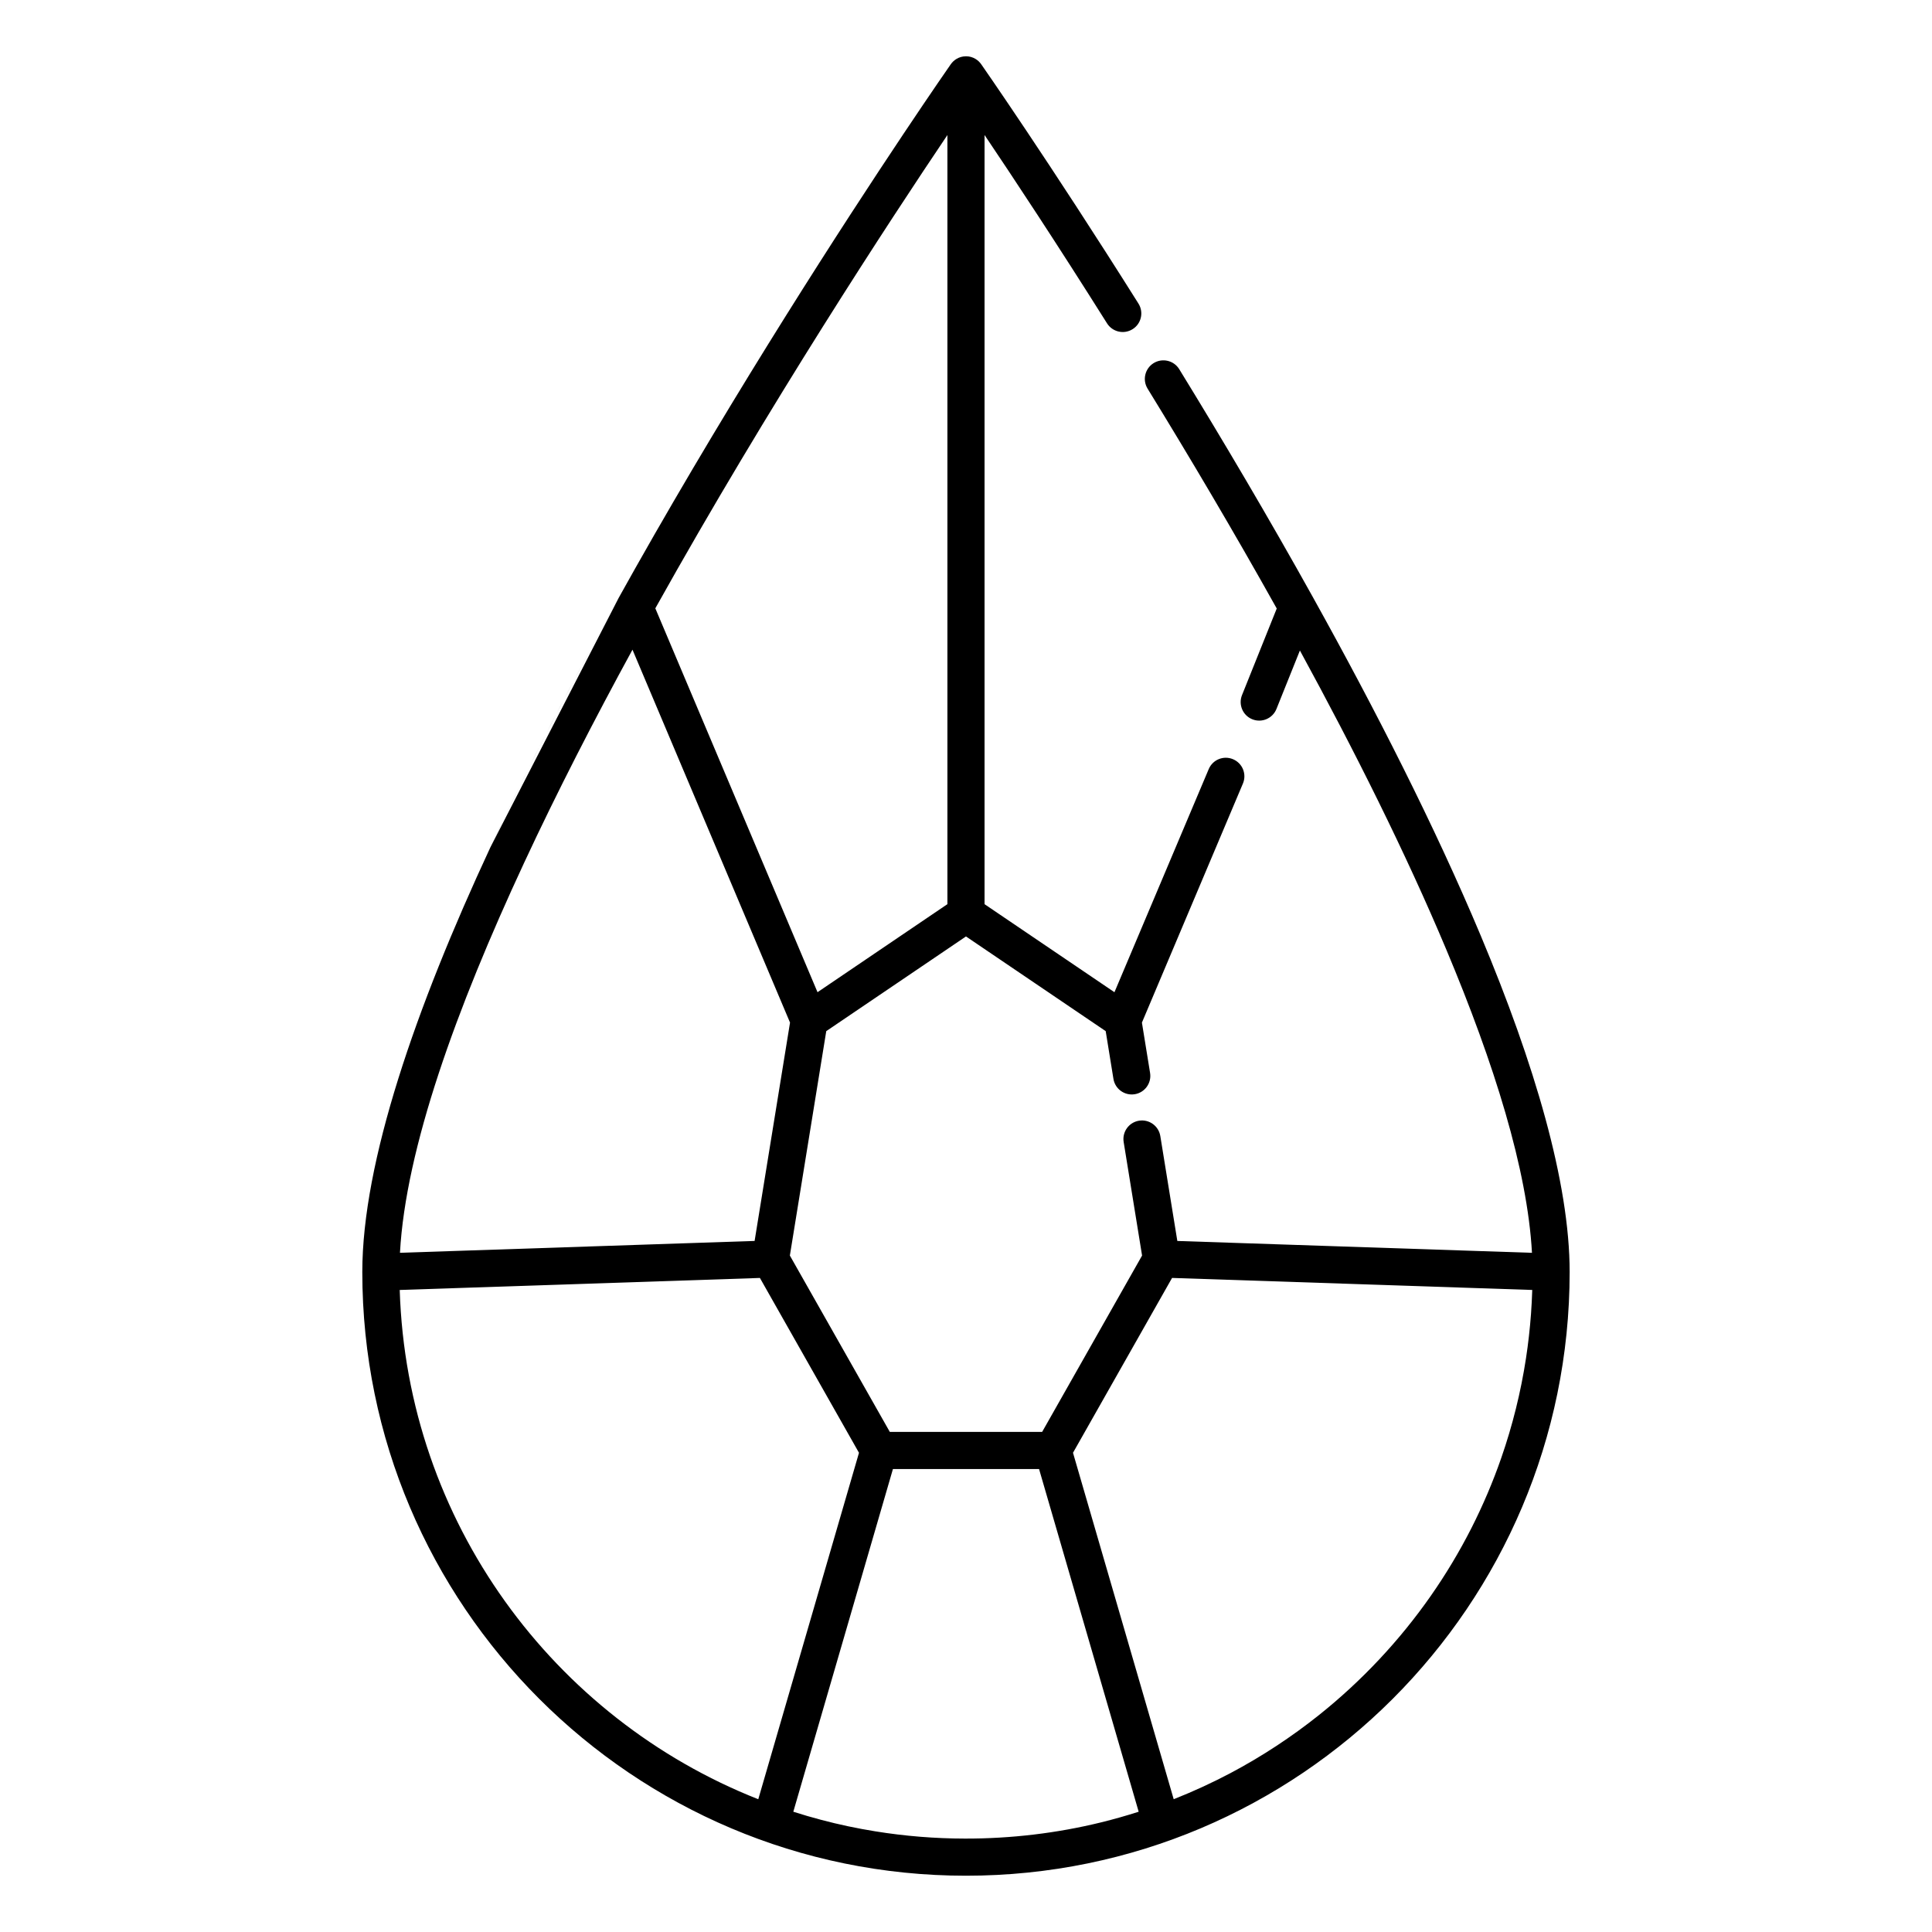
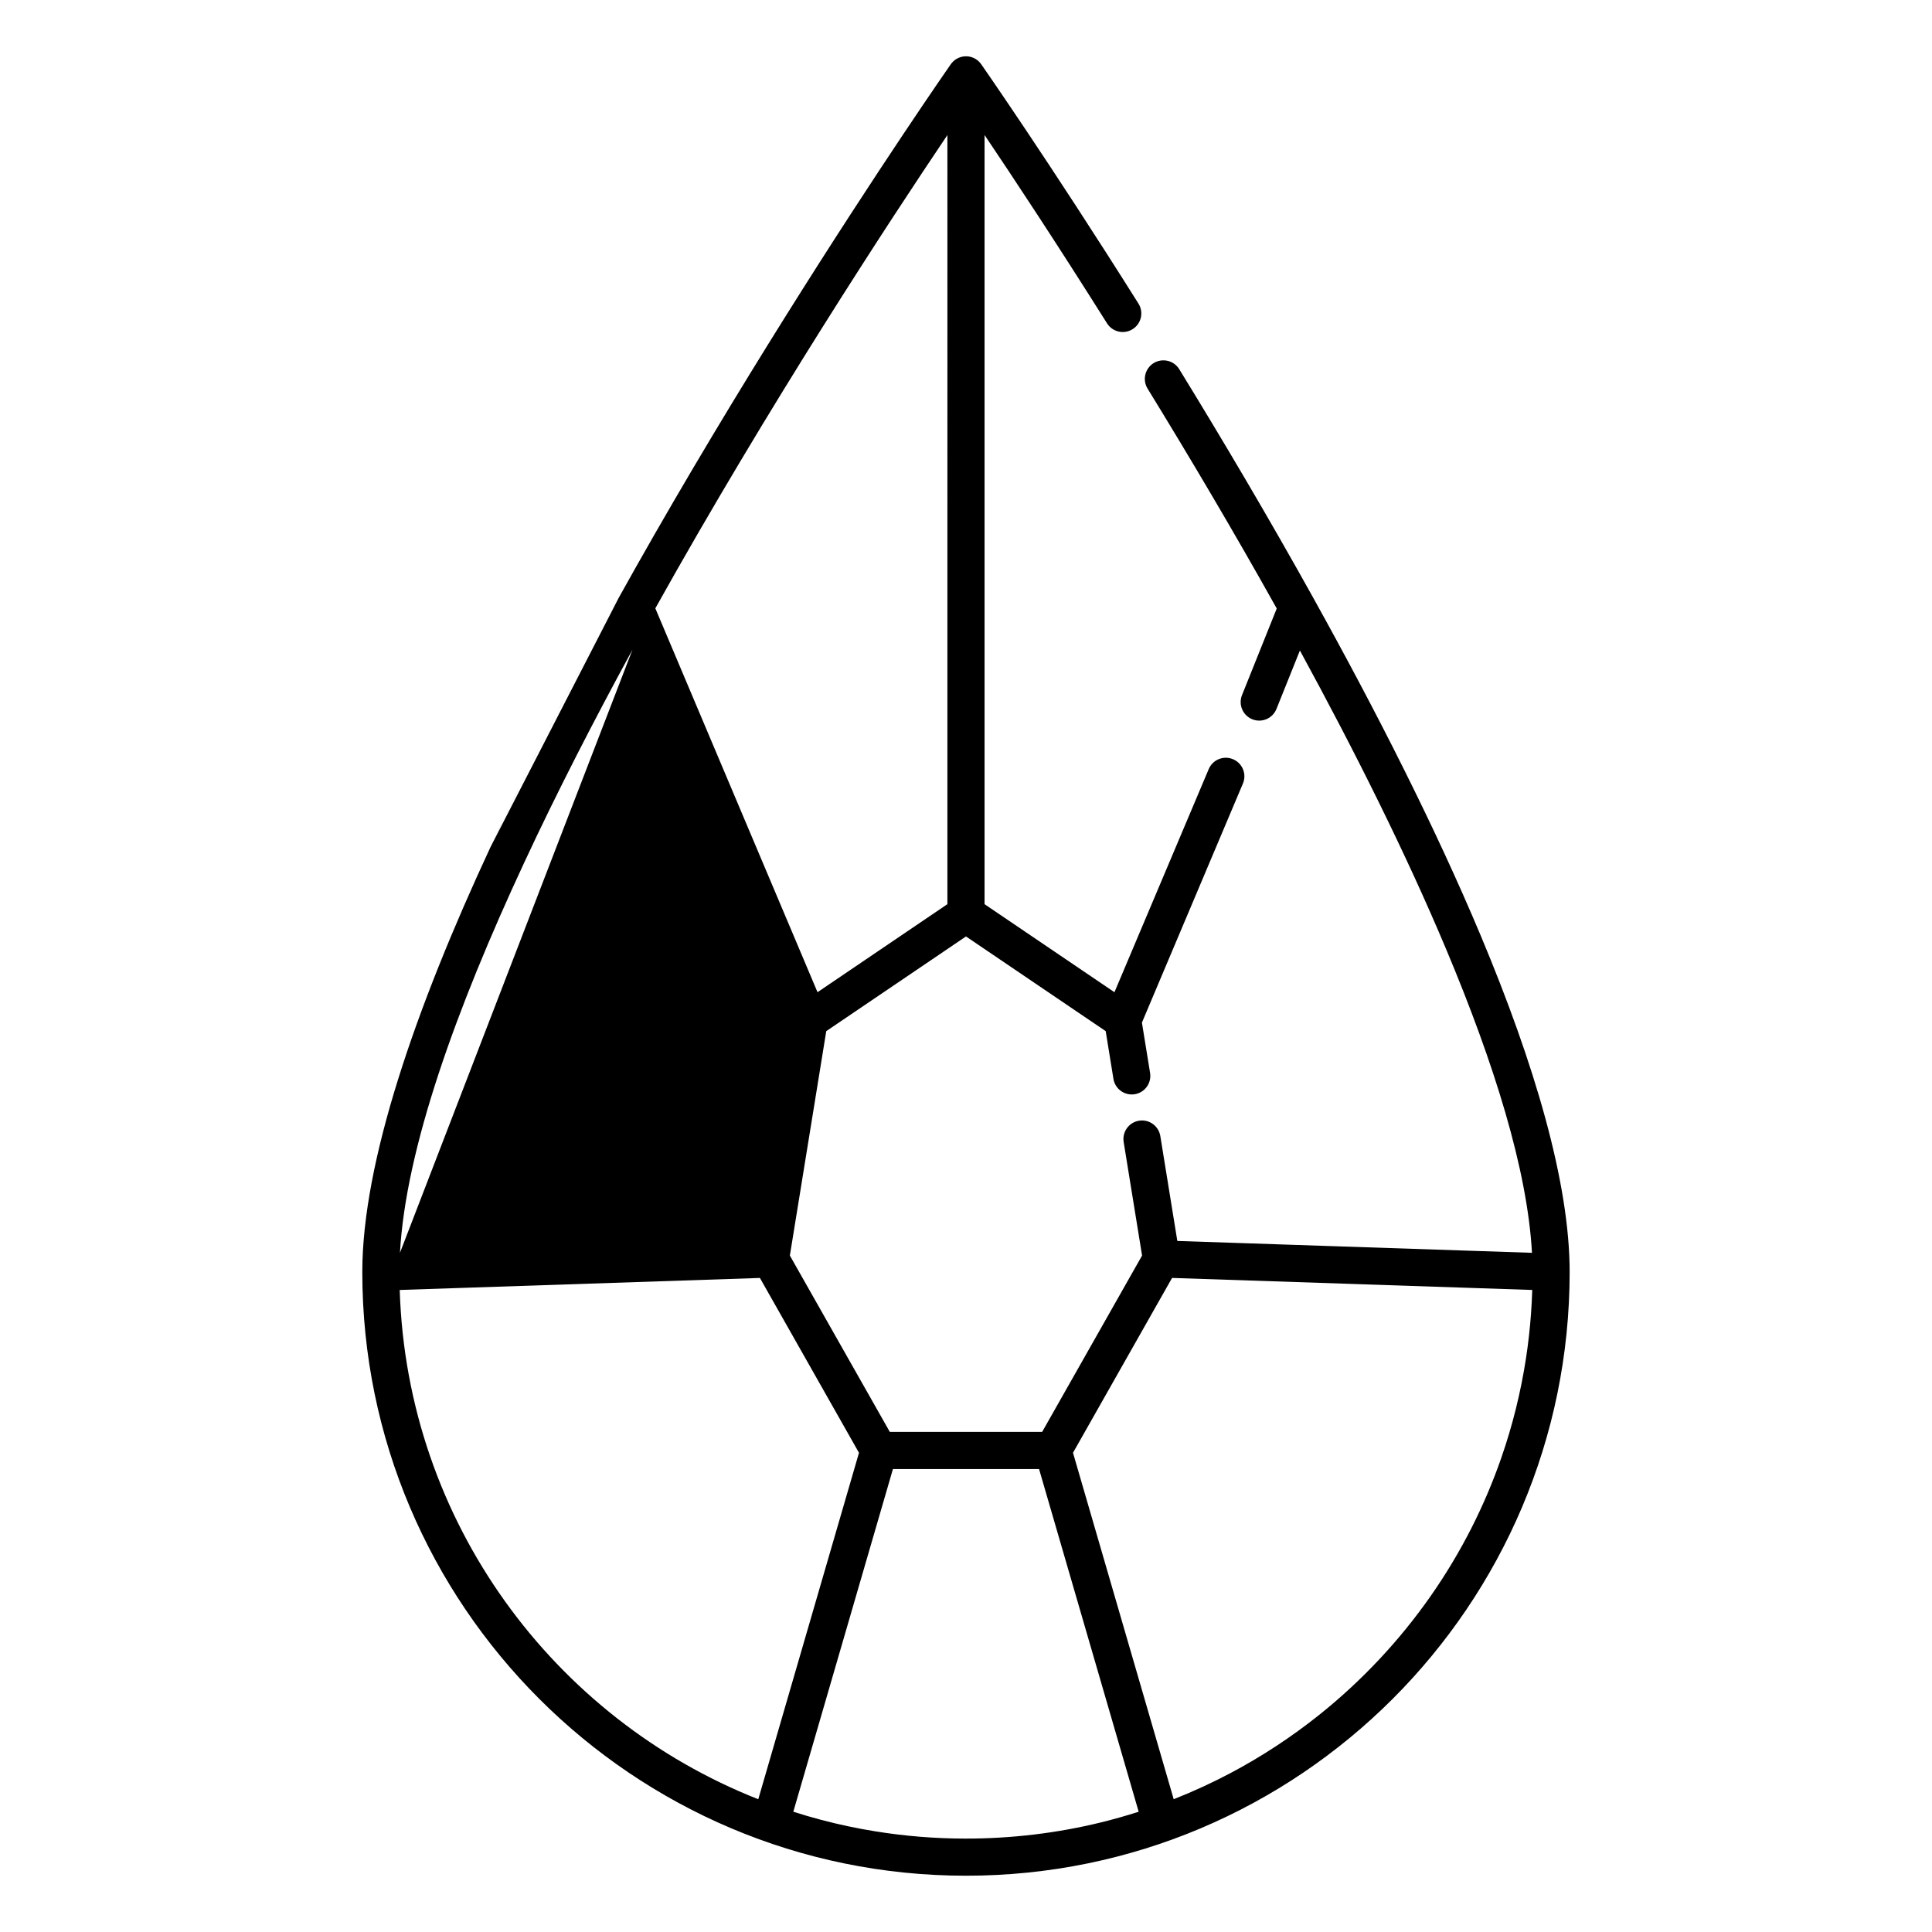
<svg xmlns="http://www.w3.org/2000/svg" fill="#000000" width="800px" height="800px" version="1.1" viewBox="144 144 512 512">
-   <path d="m400 158.92h-0.117c-0.871 0.02-1.691 0.266-2.394 0.688-0.594 0.355-1.117 0.836-1.523 1.418 0 0-76.246 109.2-122 207.5l34.02-66.133c-0.055 0.098-0.105 0.188-0.156 0.273-12.016 21.621-23.691 44.004-33.863 65.859-19.891 42.734-33.945 83.473-33.953 112.55v0.039c0.016 88.297 71.695 159.97 159.98 159.97 88.285 0 159.96-71.672 159.98-159.97v-0.039c-0.008-23.723-9.328-55.191-23.586-89.172-12.164-28.988-27.902-59.855-44.254-89.277-0.035-0.07-0.066-0.129-0.102-0.188-11.898-21.391-24.117-42.027-35.527-60.605-1.422-2.312-4.453-3.027-6.769-1.613-2.312 1.43-3.035 4.457-1.617 6.769 10.992 17.902 22.746 37.707 34.23 58.273l-9.207 22.957c-1.008 2.519 0.215 5.394 2.738 6.398 2.519 1.012 5.383-0.219 6.394-2.738l6.215-15.488c14.383 26.363 28.023 53.59 38.824 79.32 12.668 30.18 21.461 58.254 22.676 80.297l-93.984-3.141-4.508-27.797c-0.438-2.688-2.965-4.508-5.644-4.074-2.684 0.434-4.504 2.961-4.07 5.648l4.879 30.09s-26.48 46.73-26.48 46.73h-40.375l-26.484-46.73 9.645-59.473 37.027-25.094 37.027 25.094 2.051 12.656c0.434 2.676 2.961 4.496 5.641 4.062 2.684-0.434 4.504-2.961 4.07-5.641l-2.164-13.34 26.766-63.352c1.059-2.5-0.113-5.391-2.617-6.445-2.5-1.062-5.391 0.109-6.445 2.617l-24.984 59.129-34.426-23.332v-203.84c7.473 11.09 19.039 28.578 32.457 49.91 1.449 2.301 4.488 2.992 6.785 1.543 2.301-1.434 2.992-4.477 1.547-6.777-23.715-37.707-41.676-63.43-41.676-63.43-0.406-0.582-0.926-1.062-1.523-1.418-0.703-0.422-1.52-0.668-2.394-0.688zm45.762 465.21-26.402-90.824h-38.723l-26.402 90.824 0.039 0.008c2.422 0.777 4.863 1.488 7.324 2.137 4.738 1.262 9.543 2.273 14.387 3.051 7.856 1.27 15.812 1.91 23.77 1.918 6.074 0.012 12.148-0.344 18.18-1.062 6.059-0.719 12.07-1.809 17.992-3.266 3.297-0.816 6.566-1.742 9.801-2.777zm-100.81-3.316 26.688-91.809-26.258-46.336-95.453 3.188c1.914 61.395 40.758 113.55 95.023 134.96zm205.11-134.96-95.453-3.188-26.254 46.336 26.688 91.809 0.195-0.078c5.086-2.019 10.062-4.309 14.898-6.867 8.258-4.379 16.109-9.535 23.414-15.363 11.332-9.051 21.352-19.727 29.648-31.613 3.977-5.699 7.559-11.672 10.707-17.859 3.074-6.055 5.738-12.301 7.961-18.707 2.977-8.57 5.164-17.406 6.539-26.371 0.598-3.906 1.039-7.844 1.328-11.777 0.152-2.078 0.258-4.156 0.324-6.242zm-238.45-169.68c-10.191 18.676-20.016 37.785-28.727 56.5-18.043 38.762-31.375 75.75-32.891 103.33l93.984-3.141 9.387-57.867zm83.461-136.39c-15.172 22.523-47.23 71.371-77.406 125.43l42.984 101.73 34.422-23.332z" fill-rule="evenodd" />
+   <path d="m400 158.92h-0.117c-0.871 0.02-1.691 0.266-2.394 0.688-0.594 0.355-1.117 0.836-1.523 1.418 0 0-76.246 109.2-122 207.5l34.02-66.133c-0.055 0.098-0.105 0.188-0.156 0.273-12.016 21.621-23.691 44.004-33.863 65.859-19.891 42.734-33.945 83.473-33.953 112.55v0.039c0.016 88.297 71.695 159.97 159.98 159.97 88.285 0 159.96-71.672 159.98-159.97v-0.039c-0.008-23.723-9.328-55.191-23.586-89.172-12.164-28.988-27.902-59.855-44.254-89.277-0.035-0.07-0.066-0.129-0.102-0.188-11.898-21.391-24.117-42.027-35.527-60.605-1.422-2.312-4.453-3.027-6.769-1.613-2.312 1.43-3.035 4.457-1.617 6.769 10.992 17.902 22.746 37.707 34.23 58.273l-9.207 22.957c-1.008 2.519 0.215 5.394 2.738 6.398 2.519 1.012 5.383-0.219 6.394-2.738l6.215-15.488c14.383 26.363 28.023 53.59 38.824 79.32 12.668 30.18 21.461 58.254 22.676 80.297l-93.984-3.141-4.508-27.797c-0.438-2.688-2.965-4.508-5.644-4.074-2.684 0.434-4.504 2.961-4.07 5.648l4.879 30.09s-26.48 46.73-26.48 46.73h-40.375l-26.484-46.73 9.645-59.473 37.027-25.094 37.027 25.094 2.051 12.656c0.434 2.676 2.961 4.496 5.641 4.062 2.684-0.434 4.504-2.961 4.07-5.641l-2.164-13.34 26.766-63.352c1.059-2.5-0.113-5.391-2.617-6.445-2.5-1.062-5.391 0.109-6.445 2.617l-24.984 59.129-34.426-23.332v-203.84c7.473 11.09 19.039 28.578 32.457 49.91 1.449 2.301 4.488 2.992 6.785 1.543 2.301-1.434 2.992-4.477 1.547-6.777-23.715-37.707-41.676-63.43-41.676-63.43-0.406-0.582-0.926-1.062-1.523-1.418-0.703-0.422-1.52-0.668-2.394-0.688zm45.762 465.21-26.402-90.824h-38.723l-26.402 90.824 0.039 0.008c2.422 0.777 4.863 1.488 7.324 2.137 4.738 1.262 9.543 2.273 14.387 3.051 7.856 1.27 15.812 1.91 23.77 1.918 6.074 0.012 12.148-0.344 18.18-1.062 6.059-0.719 12.07-1.809 17.992-3.266 3.297-0.816 6.566-1.742 9.801-2.777zm-100.81-3.316 26.688-91.809-26.258-46.336-95.453 3.188c1.914 61.395 40.758 113.55 95.023 134.96zm205.11-134.96-95.453-3.188-26.254 46.336 26.688 91.809 0.195-0.078c5.086-2.019 10.062-4.309 14.898-6.867 8.258-4.379 16.109-9.535 23.414-15.363 11.332-9.051 21.352-19.727 29.648-31.613 3.977-5.699 7.559-11.672 10.707-17.859 3.074-6.055 5.738-12.301 7.961-18.707 2.977-8.57 5.164-17.406 6.539-26.371 0.598-3.906 1.039-7.844 1.328-11.777 0.152-2.078 0.258-4.156 0.324-6.242zm-238.45-169.68c-10.191 18.676-20.016 37.785-28.727 56.5-18.043 38.762-31.375 75.75-32.891 103.33zm83.461-136.39c-15.172 22.523-47.23 71.371-77.406 125.43l42.984 101.73 34.422-23.332z" fill-rule="evenodd" />
</svg>